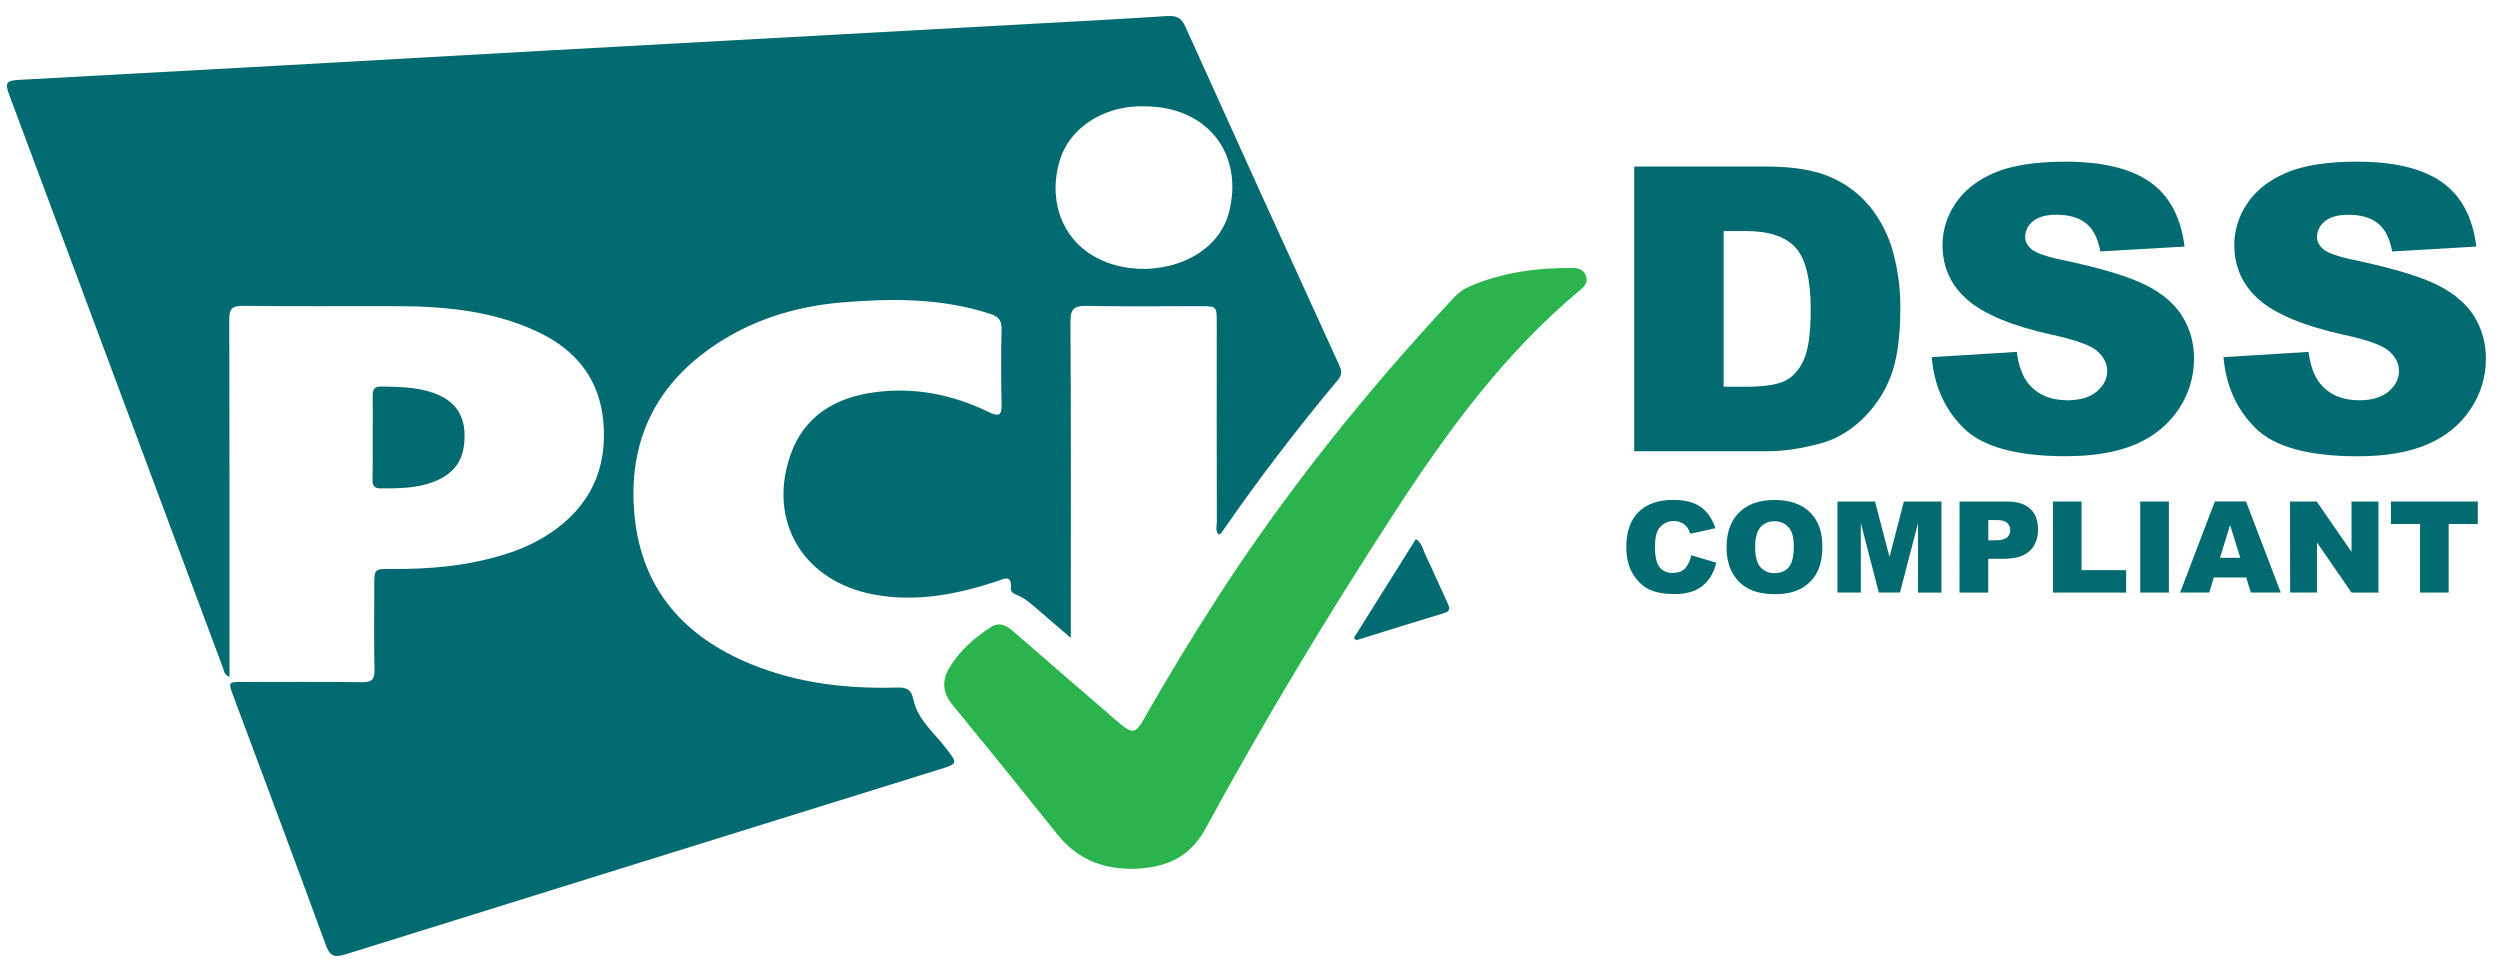
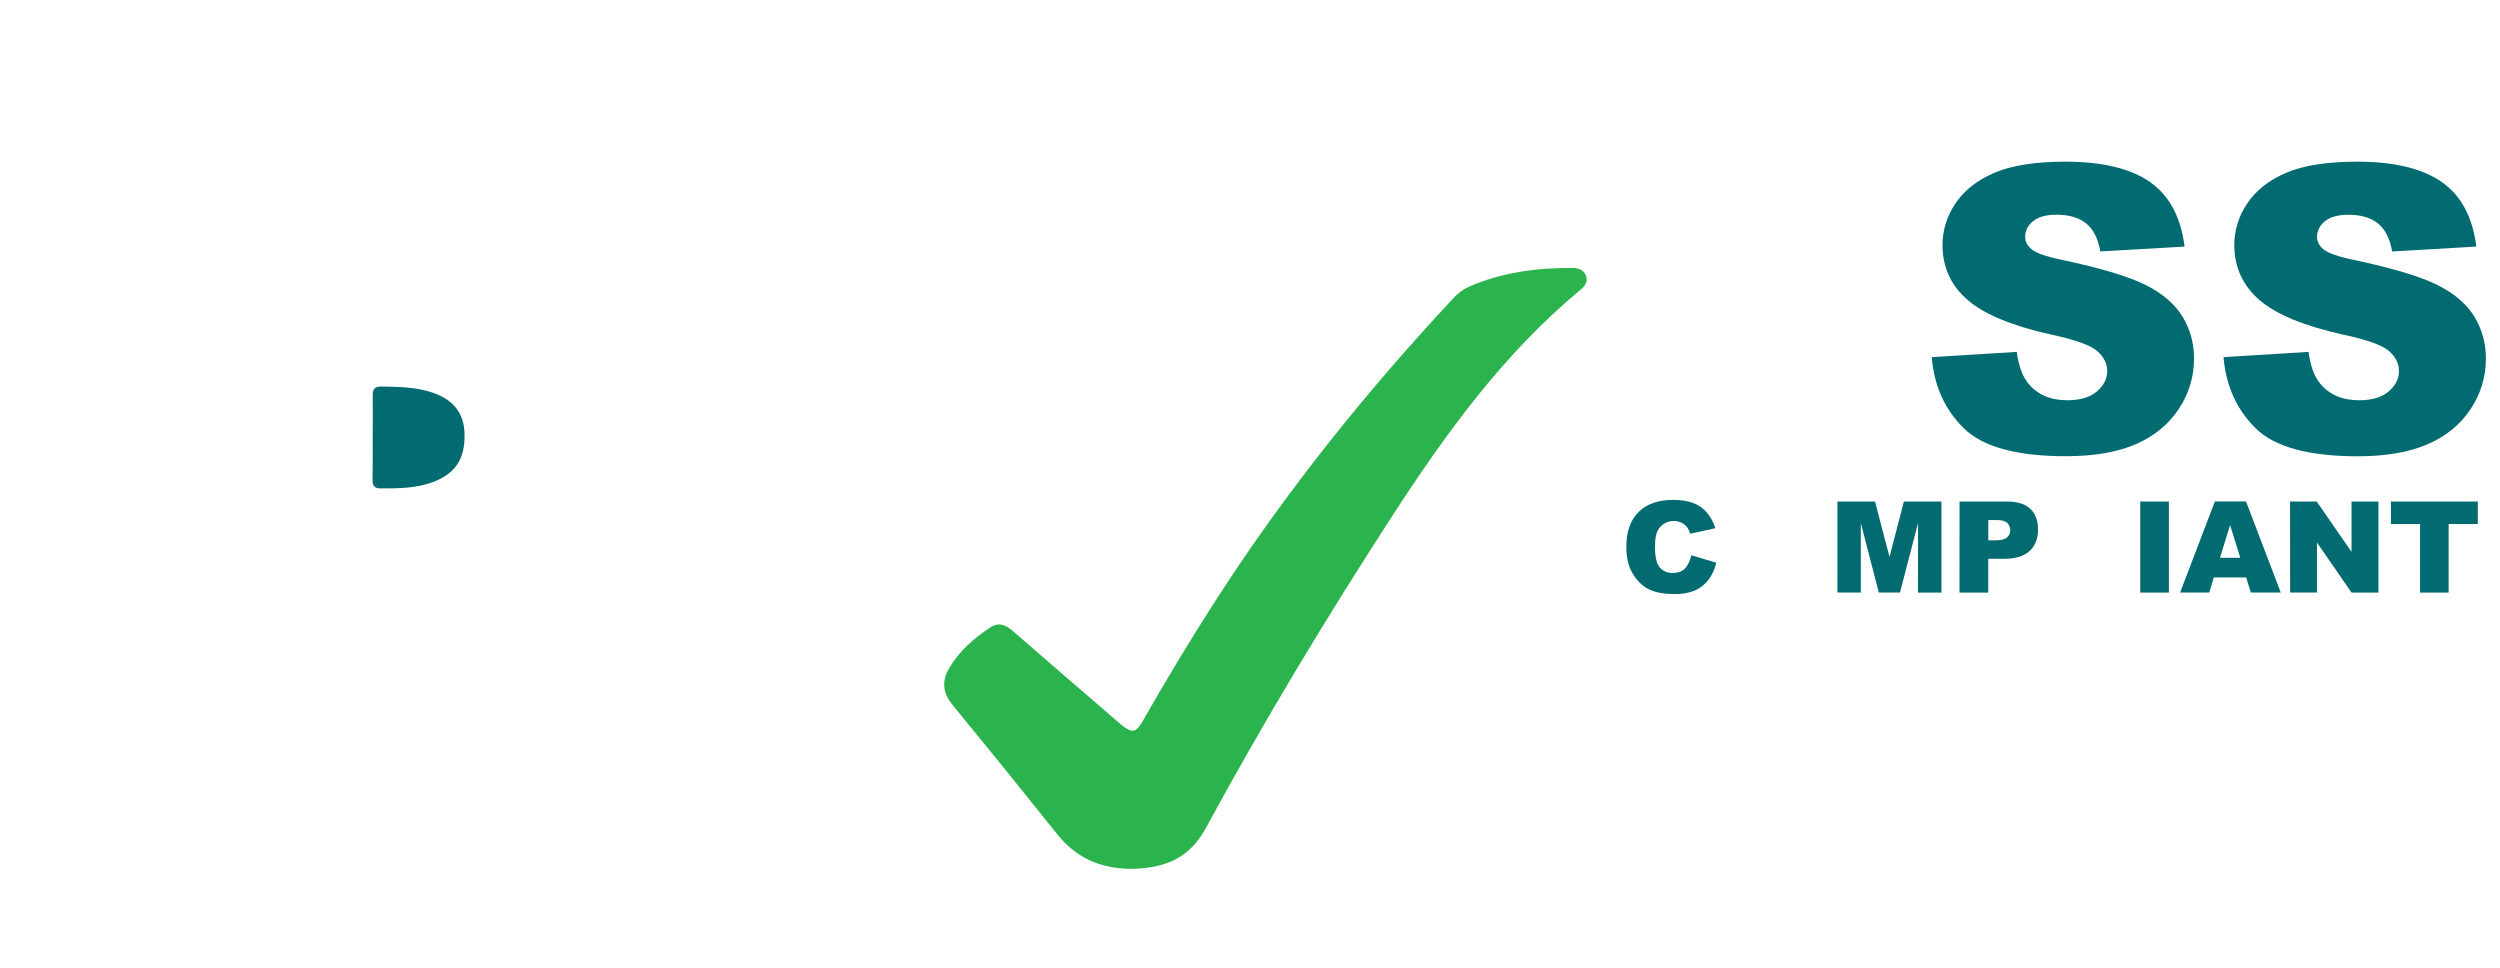
<svg xmlns="http://www.w3.org/2000/svg" width="111" height="43" viewBox="0 0 111 43" fill="none">
-   <path d="M47.544 28.323C47.024 27.878 46.637 27.543 46.247 27.211C45.896 26.913 45.571 26.582 45.13 26.407C44.997 26.354 44.868 26.283 44.882 26.127C44.936 25.481 44.577 25.703 44.244 25.813C42.465 26.399 40.658 26.749 38.777 26.393C35.673 25.804 34.077 23.162 35.09 20.219C35.69 18.479 37.07 17.651 38.843 17.415C40.615 17.178 42.307 17.521 43.902 18.296C44.393 18.535 44.477 18.408 44.469 17.928C44.444 16.826 44.442 15.721 44.469 14.619C44.48 14.218 44.327 14.054 43.962 13.934C41.823 13.236 39.626 13.243 37.424 13.424C35.535 13.58 33.733 14.088 32.114 15.083C29.159 16.898 27.831 19.547 28.18 22.955C28.51 26.167 30.372 28.267 33.336 29.484C35.406 30.335 37.583 30.589 39.806 30.527C40.231 30.515 40.459 30.589 40.555 31.06C40.735 31.937 41.45 32.507 41.973 33.183C42.534 33.911 42.549 33.901 41.689 34.169C32.906 36.899 24.124 39.633 15.343 42.372C14.804 42.541 14.634 42.426 14.452 41.923C13.105 38.237 11.724 34.563 10.354 30.887C10.129 30.281 10.129 30.28 10.789 30.28C12.548 30.28 14.305 30.267 16.064 30.289C16.489 30.294 16.637 30.183 16.627 29.747C16.599 28.511 16.617 27.274 16.617 26.038C16.617 25.261 16.617 25.255 17.383 25.262C19.111 25.277 20.817 25.122 22.471 24.595C23.154 24.384 23.803 24.08 24.401 23.691C26.181 22.509 26.967 20.852 26.792 18.757C26.631 16.831 25.574 15.522 23.831 14.712C21.879 13.804 19.79 13.603 17.672 13.594C15.373 13.585 13.074 13.608 10.775 13.58C10.266 13.574 10.178 13.753 10.179 14.203C10.195 19.3 10.19 24.398 10.19 29.495V30.053C9.951 29.964 9.951 29.794 9.907 29.673C6.74 21.176 3.571 12.681 0.401 4.187C0.198 3.646 0.323 3.575 0.85 3.546C8.716 3.12 16.582 2.683 24.448 2.234C31.543 1.84 38.638 1.449 45.733 1.062C47.758 0.951 49.783 0.847 51.806 0.713C52.231 0.685 52.452 0.783 52.635 1.194C54.893 6.2 57.165 11.199 59.452 16.191C59.562 16.434 59.612 16.619 59.41 16.86C57.576 19.048 55.85 21.314 54.231 23.658C54.211 23.687 54.171 23.702 54.116 23.74C53.944 23.568 54.028 23.352 54.027 23.165C54.021 20.216 54.02 17.268 54.023 14.319C54.023 13.594 54.023 13.594 53.261 13.594C51.599 13.594 49.938 13.618 48.277 13.582C47.71 13.569 47.523 13.689 47.528 14.294C47.558 18.707 47.544 23.12 47.544 27.534V28.323ZM50.829 4.722C50.713 4.722 50.597 4.718 50.481 4.722C48.844 4.798 47.475 5.75 47.061 7.097C46.564 8.71 47.038 10.304 48.278 11.191C49.743 12.238 52.057 12.178 53.48 11.058C54.064 10.608 54.465 9.967 54.611 9.251C55.159 6.697 53.511 4.726 50.829 4.722Z" fill="#026B72" />
  <path d="M50.195 38.575C48.861 38.565 47.77 38.086 46.934 37.031C45.394 35.103 43.841 33.184 42.276 31.276C41.861 30.767 41.809 30.246 42.13 29.69C42.579 28.911 43.243 28.332 43.99 27.845C44.361 27.603 44.676 27.762 44.979 28.024C46.382 29.245 47.789 30.462 49.201 31.674C49.389 31.837 49.574 32.005 49.768 32.163C50.264 32.571 50.434 32.547 50.747 31.997C51.794 30.155 52.892 28.342 54.04 26.56C57.116 21.796 60.657 17.388 64.533 13.236C64.725 13.022 64.961 12.849 65.224 12.729C66.683 12.091 68.223 11.892 69.802 11.897C70.064 11.897 70.306 11.96 70.415 12.237C70.524 12.514 70.359 12.712 70.162 12.876C66.769 15.696 64.225 19.199 61.856 22.848C58.911 27.386 56.121 32.012 53.544 36.757C52.814 38.099 51.785 38.502 50.424 38.572C50.348 38.578 50.271 38.575 50.195 38.575Z" fill="#2BB44D" />
  <path d="M16.548 19.41C16.548 18.803 16.555 18.196 16.548 17.589C16.544 17.322 16.597 17.157 16.925 17.162C17.696 17.174 18.467 17.181 19.208 17.433C20.146 17.751 20.612 18.362 20.626 19.287C20.647 20.361 20.232 21.003 19.279 21.382C18.508 21.688 17.7 21.684 16.889 21.685C16.595 21.685 16.538 21.535 16.541 21.29C16.553 20.662 16.547 20.034 16.548 19.41Z" fill="#026B72" />
-   <path d="M60.117 28.315L62.866 23.932C63.145 24.12 63.179 24.399 63.285 24.623C63.62 25.328 63.932 26.045 64.261 26.753C64.359 26.962 64.441 27.126 64.114 27.223C62.809 27.615 61.51 28.024 60.209 28.427L60.117 28.315Z" fill="#026B72" />
-   <path d="M72.56 7.395H78.455C79.618 7.395 80.556 7.551 81.271 7.861C81.965 8.156 82.574 8.615 83.044 9.198C83.52 9.797 83.866 10.486 84.06 11.223C84.274 12.022 84.38 12.846 84.375 13.672C84.375 15.022 84.219 16.07 83.907 16.815C83.618 17.525 83.174 18.164 82.606 18.687C82.051 19.19 81.456 19.525 80.819 19.691C79.948 19.924 79.16 20.039 78.454 20.036H72.559L72.56 7.395ZM76.53 10.258V17.171H77.502C78.332 17.171 78.923 17.08 79.275 16.899C79.627 16.718 79.901 16.402 80.098 15.95C80.296 15.499 80.396 14.767 80.396 13.755C80.396 12.415 80.174 11.498 79.73 11.002C79.286 10.507 78.549 10.259 77.518 10.258H76.53Z" fill="#026B72" />
  <path d="M85.768 15.857L89.543 15.624C89.625 16.229 89.791 16.689 90.039 17.004C90.448 17.516 91.032 17.772 91.791 17.772C92.358 17.772 92.795 17.641 93.101 17.38C93.406 17.118 93.56 16.815 93.56 16.472C93.56 16.146 93.414 15.853 93.122 15.592C92.83 15.331 92.153 15.087 91.09 14.859C89.35 14.473 88.109 13.961 87.367 13.323C86.625 12.684 86.251 11.87 86.246 10.879C86.248 10.223 86.448 9.582 86.82 9.038C87.202 8.46 87.777 8.005 88.545 7.675C89.314 7.344 90.366 7.179 91.703 7.178C93.344 7.178 94.595 7.479 95.457 8.08C96.318 8.681 96.831 9.637 96.994 10.948L93.254 11.164C93.154 10.595 92.946 10.181 92.627 9.922C92.308 9.662 91.869 9.533 91.309 9.533C90.848 9.533 90.5 9.63 90.267 9.822C90.157 9.905 90.069 10.012 90.008 10.134C89.948 10.256 89.916 10.39 89.917 10.526C89.917 10.727 90.012 10.908 90.205 11.069C90.398 11.229 90.836 11.391 91.537 11.535C93.271 11.903 94.514 12.276 95.264 12.652C96.014 13.028 96.56 13.495 96.902 14.054C97.246 14.619 97.423 15.267 97.414 15.926C97.418 16.724 97.18 17.505 96.731 18.169C96.276 18.854 95.639 19.373 94.821 19.726C94.004 20.079 92.973 20.255 91.73 20.256C89.545 20.256 88.033 19.842 87.192 19.014C86.351 18.186 85.876 17.134 85.768 15.857Z" fill="#026B72" />
  <path d="M98.723 15.857L102.498 15.624C102.58 16.229 102.746 16.689 102.994 17.004C103.403 17.516 103.987 17.772 104.746 17.772C105.313 17.772 105.75 17.641 106.056 17.38C106.362 17.118 106.515 16.815 106.515 16.472C106.515 16.146 106.369 15.853 106.078 15.592C105.786 15.331 105.109 15.087 104.045 14.859C102.305 14.473 101.064 13.961 100.322 13.323C99.58 12.684 99.206 11.87 99.201 10.879C99.203 10.223 99.403 9.582 99.775 9.038C100.158 8.46 100.733 8.005 101.5 7.675C102.268 7.344 103.321 7.179 104.658 7.178C106.299 7.178 107.55 7.479 108.412 8.08C109.273 8.681 109.786 9.637 109.949 10.948L106.212 11.166C106.113 10.597 105.904 10.183 105.586 9.924C105.268 9.664 104.829 9.535 104.268 9.536C103.806 9.536 103.459 9.632 103.225 9.825C103.116 9.907 103.028 10.014 102.967 10.136C102.906 10.258 102.875 10.392 102.875 10.528C102.875 10.729 102.972 10.91 103.164 11.071C103.356 11.232 103.795 11.393 104.495 11.537C106.23 11.905 107.472 12.278 108.222 12.654C108.973 13.03 109.519 13.497 109.861 14.056C110.204 14.621 110.382 15.269 110.373 15.928C110.377 16.726 110.139 17.507 109.69 18.171C109.234 18.856 108.598 19.375 107.78 19.728C106.962 20.081 105.932 20.258 104.688 20.259C102.504 20.259 100.991 19.844 100.151 19.016C99.31 18.188 98.834 17.135 98.723 15.857Z" fill="#026B72" />
  <path d="M75.092 24.653L76.204 24.984C76.142 25.262 76.021 25.524 75.85 25.752C75.693 25.955 75.488 26.115 75.252 26.219C74.963 26.333 74.654 26.386 74.343 26.376C73.897 26.376 73.533 26.312 73.25 26.184C72.967 26.056 72.722 25.831 72.517 25.51C72.312 25.189 72.209 24.777 72.209 24.276C72.209 23.607 72.39 23.093 72.751 22.734C73.113 22.375 73.624 22.195 74.284 22.195C74.801 22.195 75.207 22.298 75.504 22.503C75.8 22.709 76.02 23.026 76.163 23.452L75.043 23.698C75.016 23.602 74.975 23.511 74.92 23.427C74.852 23.334 74.763 23.259 74.659 23.207C74.487 23.126 74.291 23.108 74.107 23.157C73.923 23.205 73.762 23.317 73.654 23.471C73.538 23.64 73.48 23.905 73.481 24.267C73.481 24.715 73.55 25.023 73.688 25.189C73.759 25.272 73.848 25.338 73.949 25.381C74.05 25.425 74.16 25.444 74.27 25.438C74.513 25.438 74.695 25.368 74.82 25.236C74.961 25.069 75.055 24.868 75.092 24.653Z" fill="#026B72" />
-   <path d="M76.66 24.293C76.66 23.633 76.847 23.119 77.22 22.751C77.594 22.383 78.114 22.199 78.78 22.2C79.463 22.2 79.99 22.38 80.36 22.741C80.729 23.103 80.914 23.609 80.914 24.259C80.914 24.733 80.833 25.12 80.672 25.422C80.514 25.72 80.271 25.966 79.972 26.128C79.666 26.296 79.286 26.38 78.83 26.381C78.367 26.381 77.984 26.308 77.681 26.163C77.37 26.011 77.113 25.771 76.943 25.473C76.754 25.157 76.66 24.763 76.66 24.293ZM77.929 24.299C77.929 24.706 78.006 25 78.16 25.178C78.237 25.267 78.334 25.337 78.443 25.383C78.552 25.43 78.67 25.451 78.789 25.446C79.062 25.446 79.273 25.359 79.422 25.184C79.571 25.009 79.645 24.696 79.646 24.244C79.646 23.863 79.568 23.585 79.412 23.409C79.332 23.322 79.234 23.252 79.125 23.207C79.015 23.161 78.896 23.14 78.777 23.146C78.661 23.142 78.545 23.163 78.438 23.21C78.331 23.256 78.237 23.326 78.161 23.413C78.007 23.589 77.929 23.883 77.929 24.293V24.299Z" fill="#026B72" />
  <path d="M81.583 22.268H83.251L83.894 24.728L84.532 22.268H86.2V26.311H85.16V23.225L84.36 26.308H83.42L82.621 23.225V26.308H81.582L81.583 22.268Z" fill="#026B72" />
  <path d="M87.004 22.268H89.113C89.572 22.268 89.916 22.376 90.145 22.591C90.374 22.806 90.488 23.112 90.488 23.509C90.488 23.918 90.363 24.237 90.114 24.466C89.864 24.696 89.484 24.81 88.973 24.81H88.278V26.311H87.002L87.004 22.268ZM88.28 23.991H88.591C88.836 23.991 89.008 23.95 89.107 23.866C89.155 23.827 89.193 23.778 89.218 23.722C89.244 23.666 89.257 23.606 89.255 23.544C89.256 23.485 89.246 23.426 89.223 23.37C89.201 23.315 89.168 23.265 89.126 23.222C89.04 23.134 88.879 23.09 88.642 23.09H88.28V23.991Z" fill="#026B72" />
-   <path d="M91.152 22.268H92.421V25.315H94.4V26.311H91.152V22.268Z" fill="#026B72" />
  <path d="M95.027 22.268H96.299V26.311H95.027V22.268Z" fill="#026B72" />
  <path d="M99.732 25.64H98.292L98.092 26.308H96.797L98.34 22.265H99.724L101.266 26.308H99.938L99.732 25.64ZM99.469 24.766L99.016 23.313L98.568 24.766H99.469Z" fill="#026B72" />
  <path d="M101.678 22.268H102.862L104.408 24.503V22.268H105.604V26.311H104.408L102.874 24.088V26.308H101.681L101.678 22.268Z" fill="#026B72" />
  <path d="M106.158 22.268H110.014V23.267H108.72V26.311H107.451V23.267H106.158V22.268Z" fill="#026B72" />
</svg>